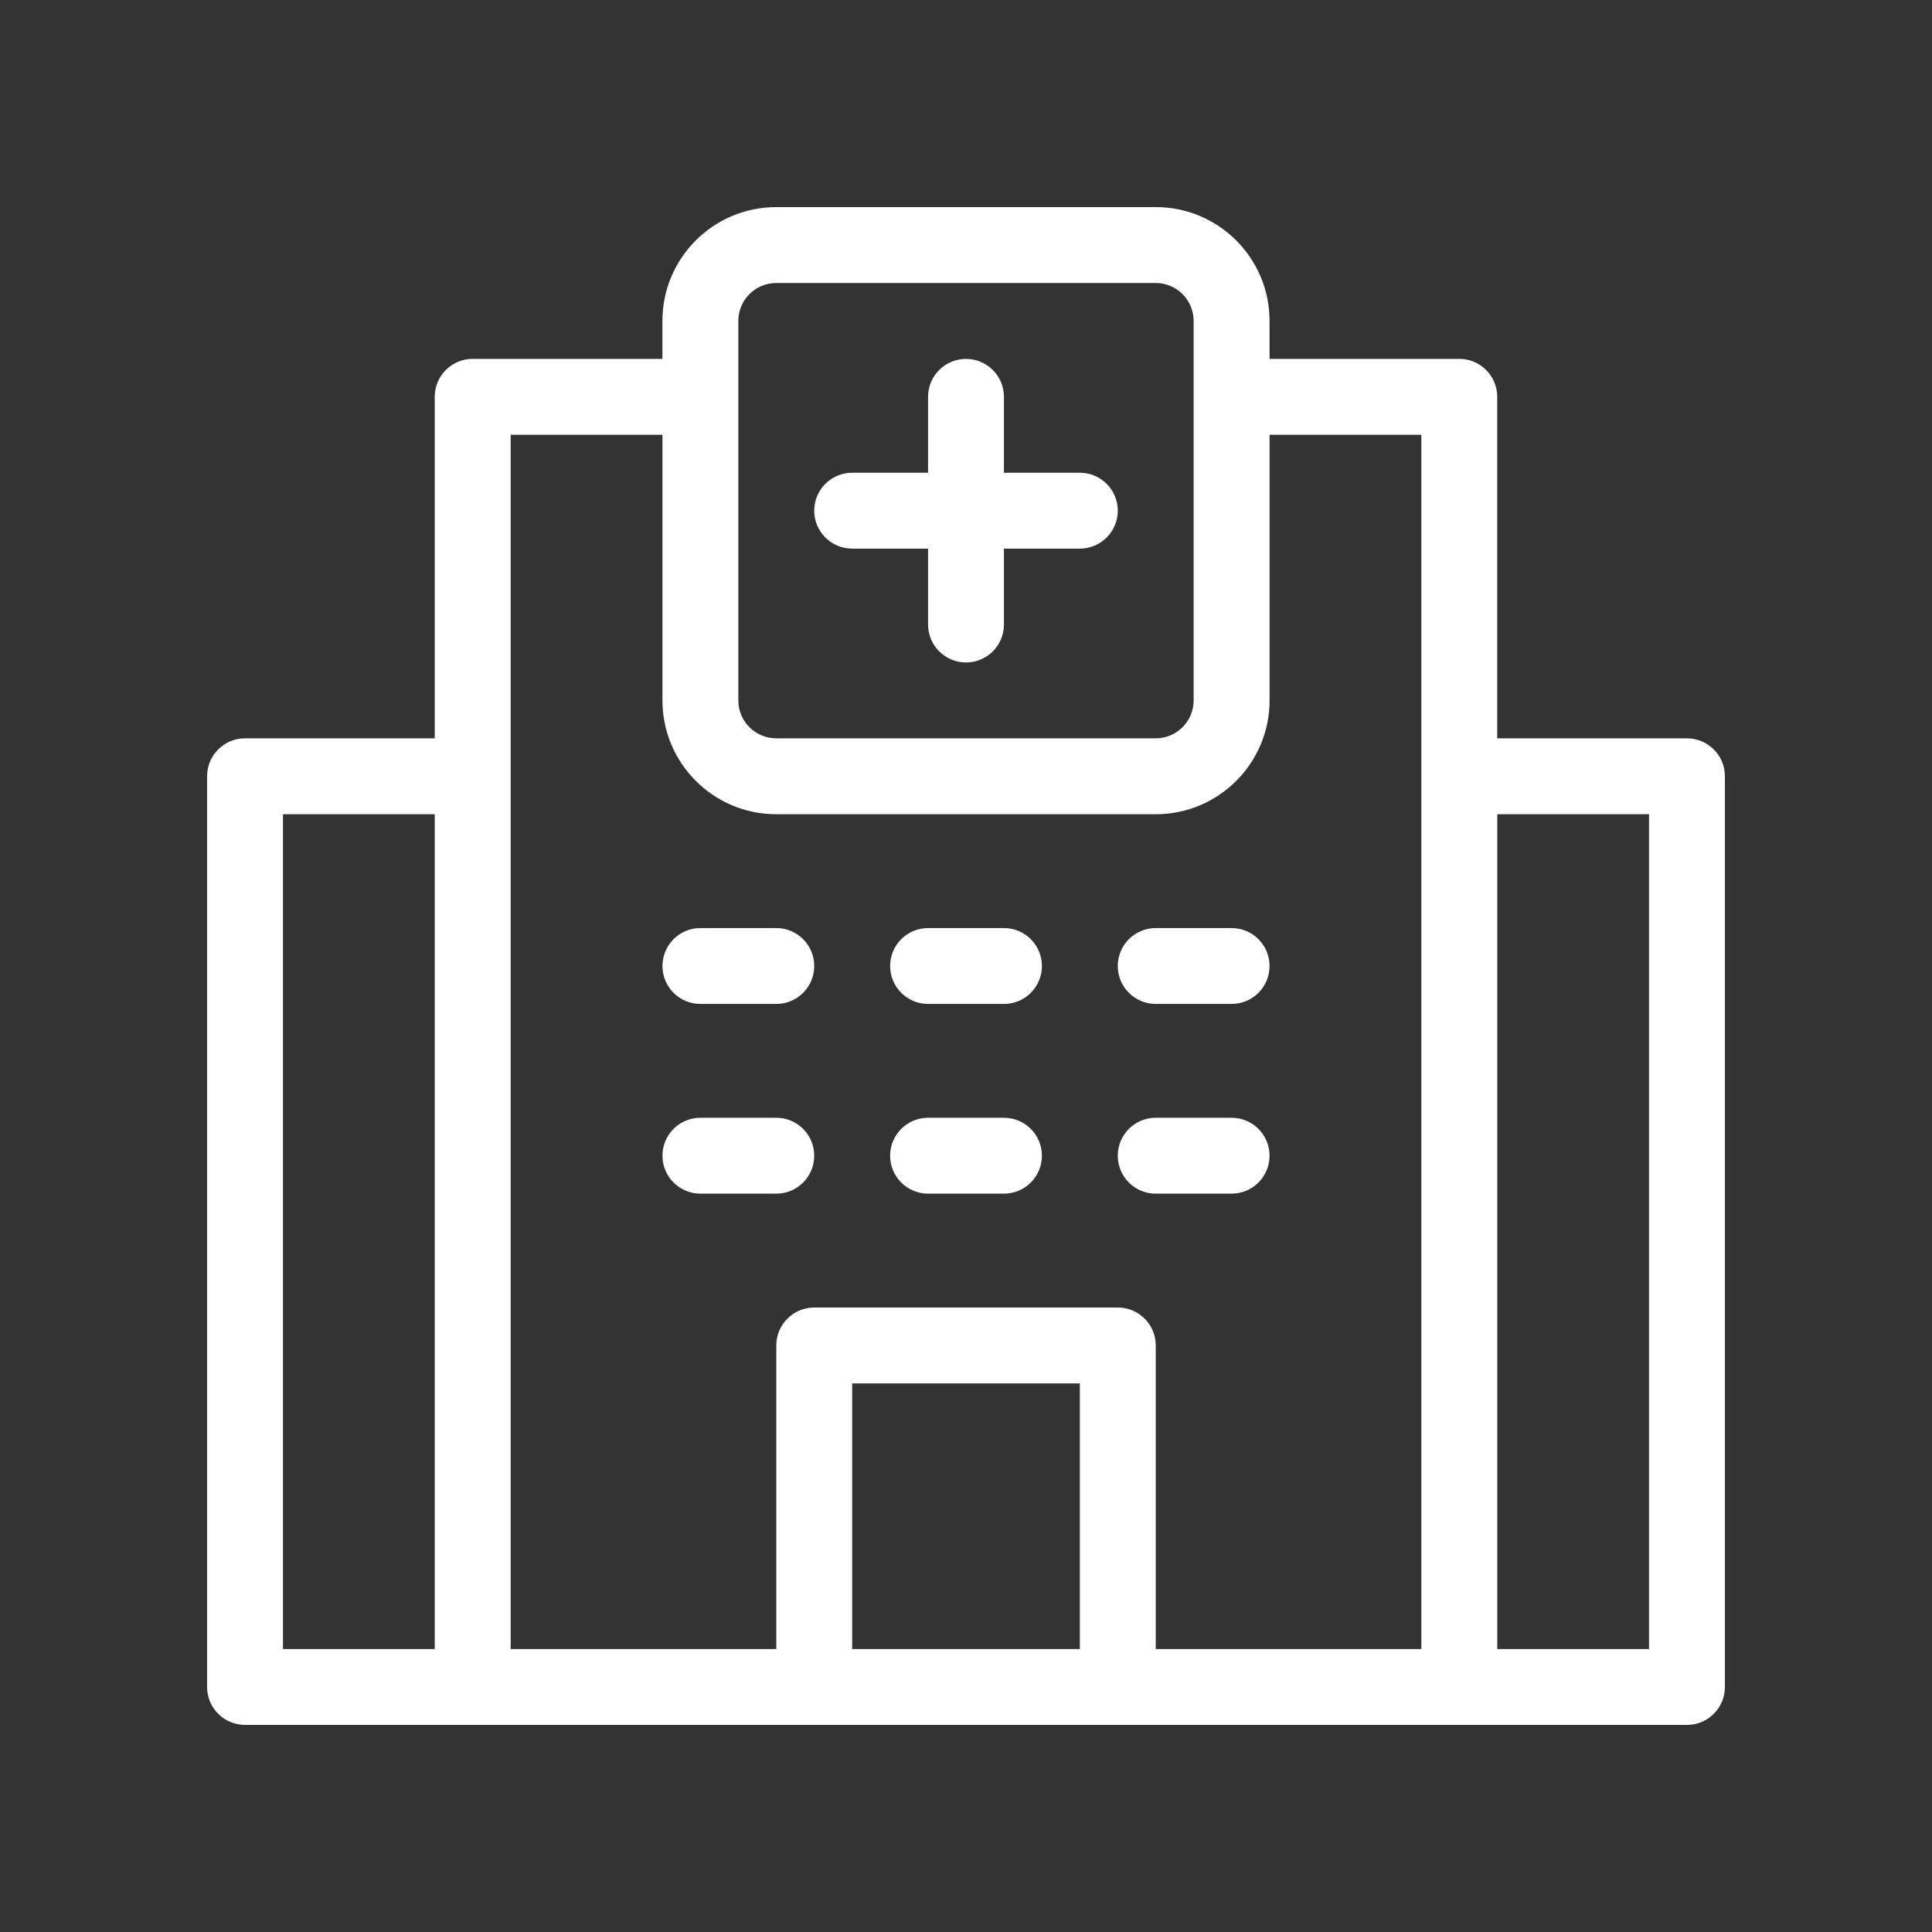
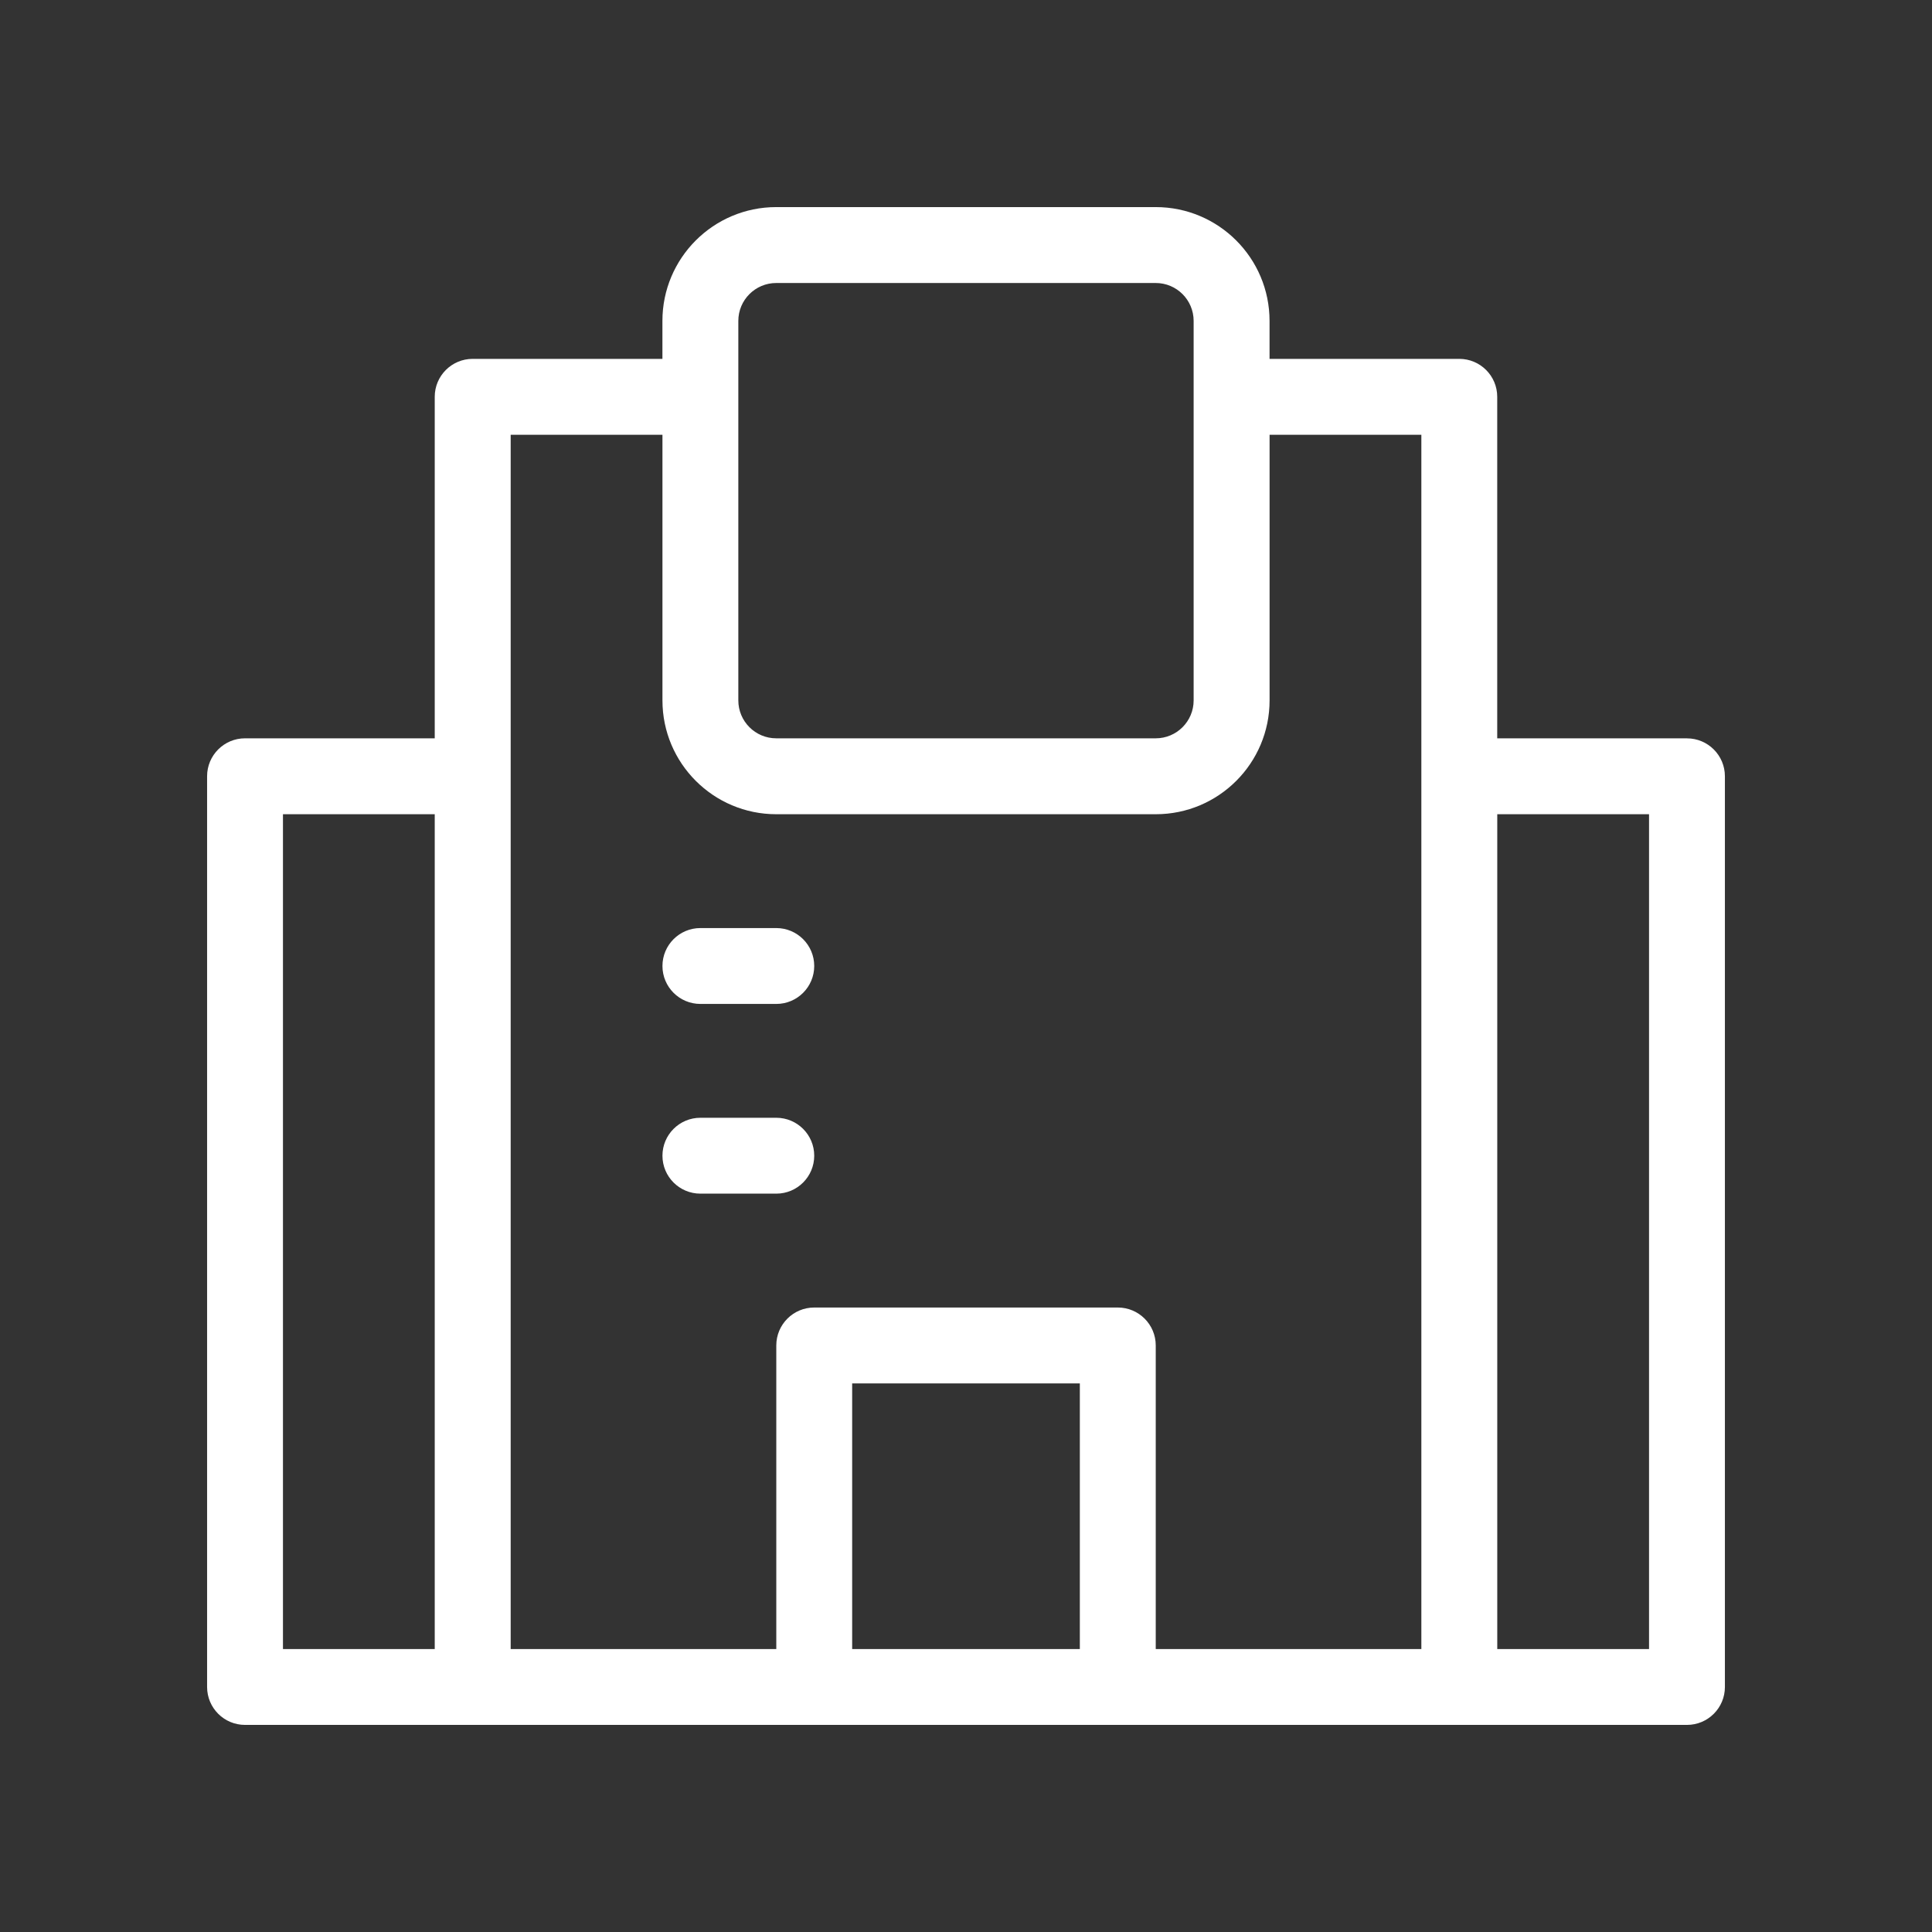
<svg xmlns="http://www.w3.org/2000/svg" id="Layer_1" viewBox="0 0 52 52" version="1.1" width="52" height="52">
  <rect x="0" y="0" width="52" height="52" fill="#333333" stroke="none" />
  <defs id="defs21">
    <style id="style19">
      .cls-1 {
        fill: #fff;
      }
    </style>
  </defs>
  <g id="g154" transform="translate(4.7,5.485)">
    <path class="cls-1" d="M 40.705,14.387 H 35.598 V 5.195 c 0,-0.564 -0.457,-1.021 -1.021,-1.021 H 29.47 V 3.153 c 0,-1.692 -1.372,-3.064 -3.064,-3.064 H 16.193 c -1.692,0 -3.064,1.372 -3.064,3.064 V 4.174 H 8.022 c -0.564,0 -1.021,0.457 -1.021,1.021 v 9.192 H 1.895 c -0.564,0 -1.021,0.457 -1.021,1.021 V 39.92 c 0,0.564 0.457,1.021 1.021,1.021 h 38.81 c 0.564,0 1.021,-0.457 1.021,-1.021 V 15.409 c 0,-0.564 -0.457,-1.021 -1.021,-1.021 z M 7.002,38.899 H 2.916 V 16.43 h 4.085 v 22.469 z m 8.17,-35.746 c 0,-0.564 0.457,-1.021 1.021,-1.021 h 10.213 c 0.564,0 1.021,0.457 1.021,1.021 v 10.213 c 0,0.564 -0.457,1.021 -1.021,1.021 H 16.193 c -0.564,0 -1.021,-0.457 -1.021,-1.021 z m 9.192,35.746 H 18.236 V 31.75 h 6.128 z m 9.192,0 h -7.149 v -8.171 c 0,-0.564 -0.457,-1.021 -1.021,-1.021 h -8.171 c -0.564,0 -1.021,0.457 -1.021,1.021 v 8.171 H 9.045 V 6.217 h 4.085 v 7.149 c 0,1.692 1.372,3.064 3.064,3.064 h 10.213 c 1.692,0 3.064,-1.372 3.064,-3.064 V 6.217 h 4.085 z m 6.128,0 H 35.599 V 16.43 h 4.085 z" id="path23" />
-     <path class="cls-1" d="m 18.236,9.281 h 2.043 v 2.043 c 0,0.564 0.457,1.021 1.021,1.021 0.564,0 1.021,-0.457 1.021,-1.021 V 9.281 h 2.043 c 0.564,0 1.021,-0.457 1.021,-1.021 0,-0.564 -0.457,-1.021 -1.021,-1.021 H 22.321 V 5.196 c 0,-0.564 -0.457,-1.021 -1.021,-1.021 -0.564,0 -1.021,0.457 -1.021,1.021 v 2.043 h -2.043 c -0.564,0 -1.021,0.457 -1.021,1.021 0,0.564 0.457,1.021 1.021,1.021 z" id="path25" />
    <path class="cls-1" d="m 16.194,19.494 h -2.043 c -0.564,0 -1.021,0.457 -1.021,1.021 0,0.564 0.457,1.021 1.021,1.021 h 2.043 c 0.564,0 1.021,-0.457 1.021,-1.021 0,-0.564 -0.457,-1.021 -1.021,-1.021 z" id="path27" />
    <path class="cls-1" d="m 16.194,24.6 h -2.043 c -0.564,0 -1.021,0.457 -1.021,1.021 0,0.564 0.457,1.021 1.021,1.021 h 2.043 c 0.564,0 1.021,-0.457 1.021,-1.021 0,-0.564 -0.457,-1.021 -1.021,-1.021 z" id="path29" />
-     <path class="cls-1" d="m 22.322,19.494 h -2.043 c -0.564,0 -1.021,0.457 -1.021,1.021 0,0.564 0.457,1.021 1.021,1.021 h 2.043 c 0.564,0 1.021,-0.457 1.021,-1.021 0,-0.564 -0.457,-1.021 -1.021,-1.021 z" id="path31" />
-     <path class="cls-1" d="m 22.322,24.6 h -2.043 c -0.564,0 -1.021,0.457 -1.021,1.021 0,0.564 0.457,1.021 1.021,1.021 h 2.043 c 0.564,0 1.021,-0.457 1.021,-1.021 0,-0.564 -0.457,-1.021 -1.021,-1.021 z" id="path33" />
-     <path class="cls-1" d="m 28.449,19.494 h -2.043 c -0.564,0 -1.021,0.457 -1.021,1.021 0,0.564 0.457,1.021 1.021,1.021 h 2.043 c 0.564,0 1.021,-0.457 1.021,-1.021 0,-0.564 -0.457,-1.021 -1.021,-1.021 z" id="path35" />
-     <path class="cls-1" d="m 28.449,24.6 h -2.043 c -0.564,0 -1.021,0.457 -1.021,1.021 0,0.564 0.457,1.021 1.021,1.021 h 2.043 c 0.564,0 1.021,-0.457 1.021,-1.021 0,-0.564 -0.457,-1.021 -1.021,-1.021 z" id="path37" />
  </g>
</svg>